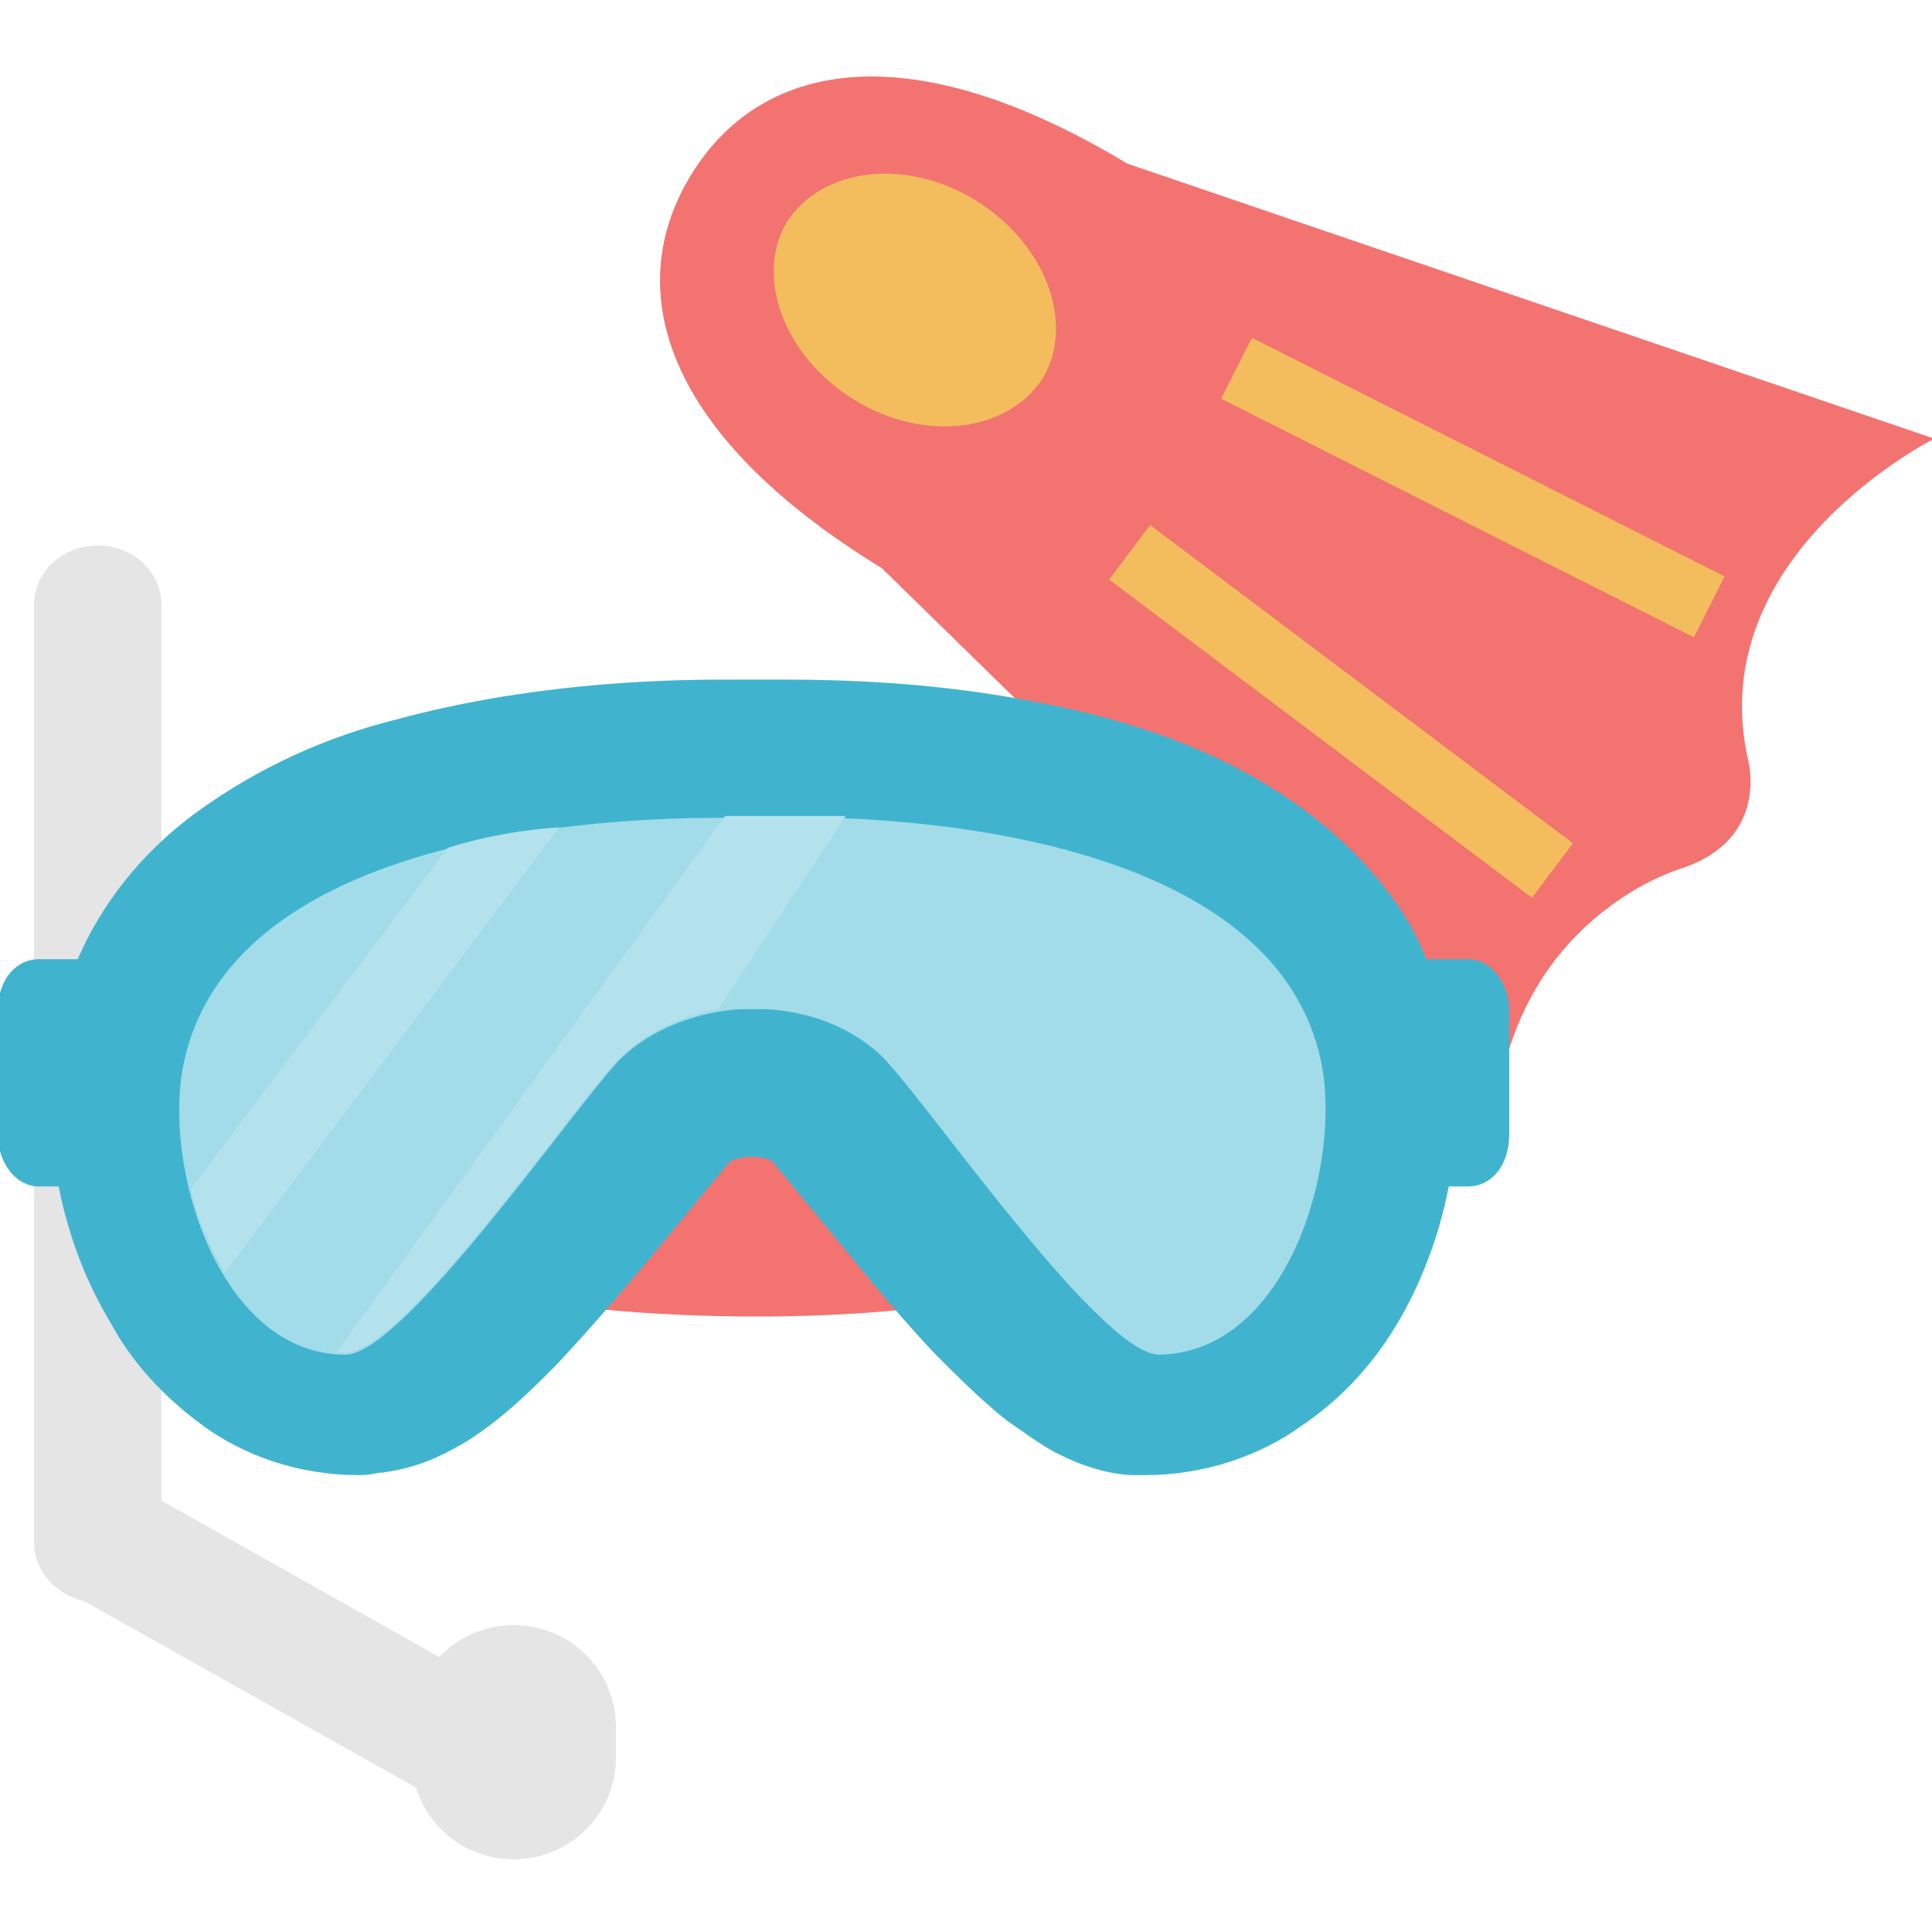
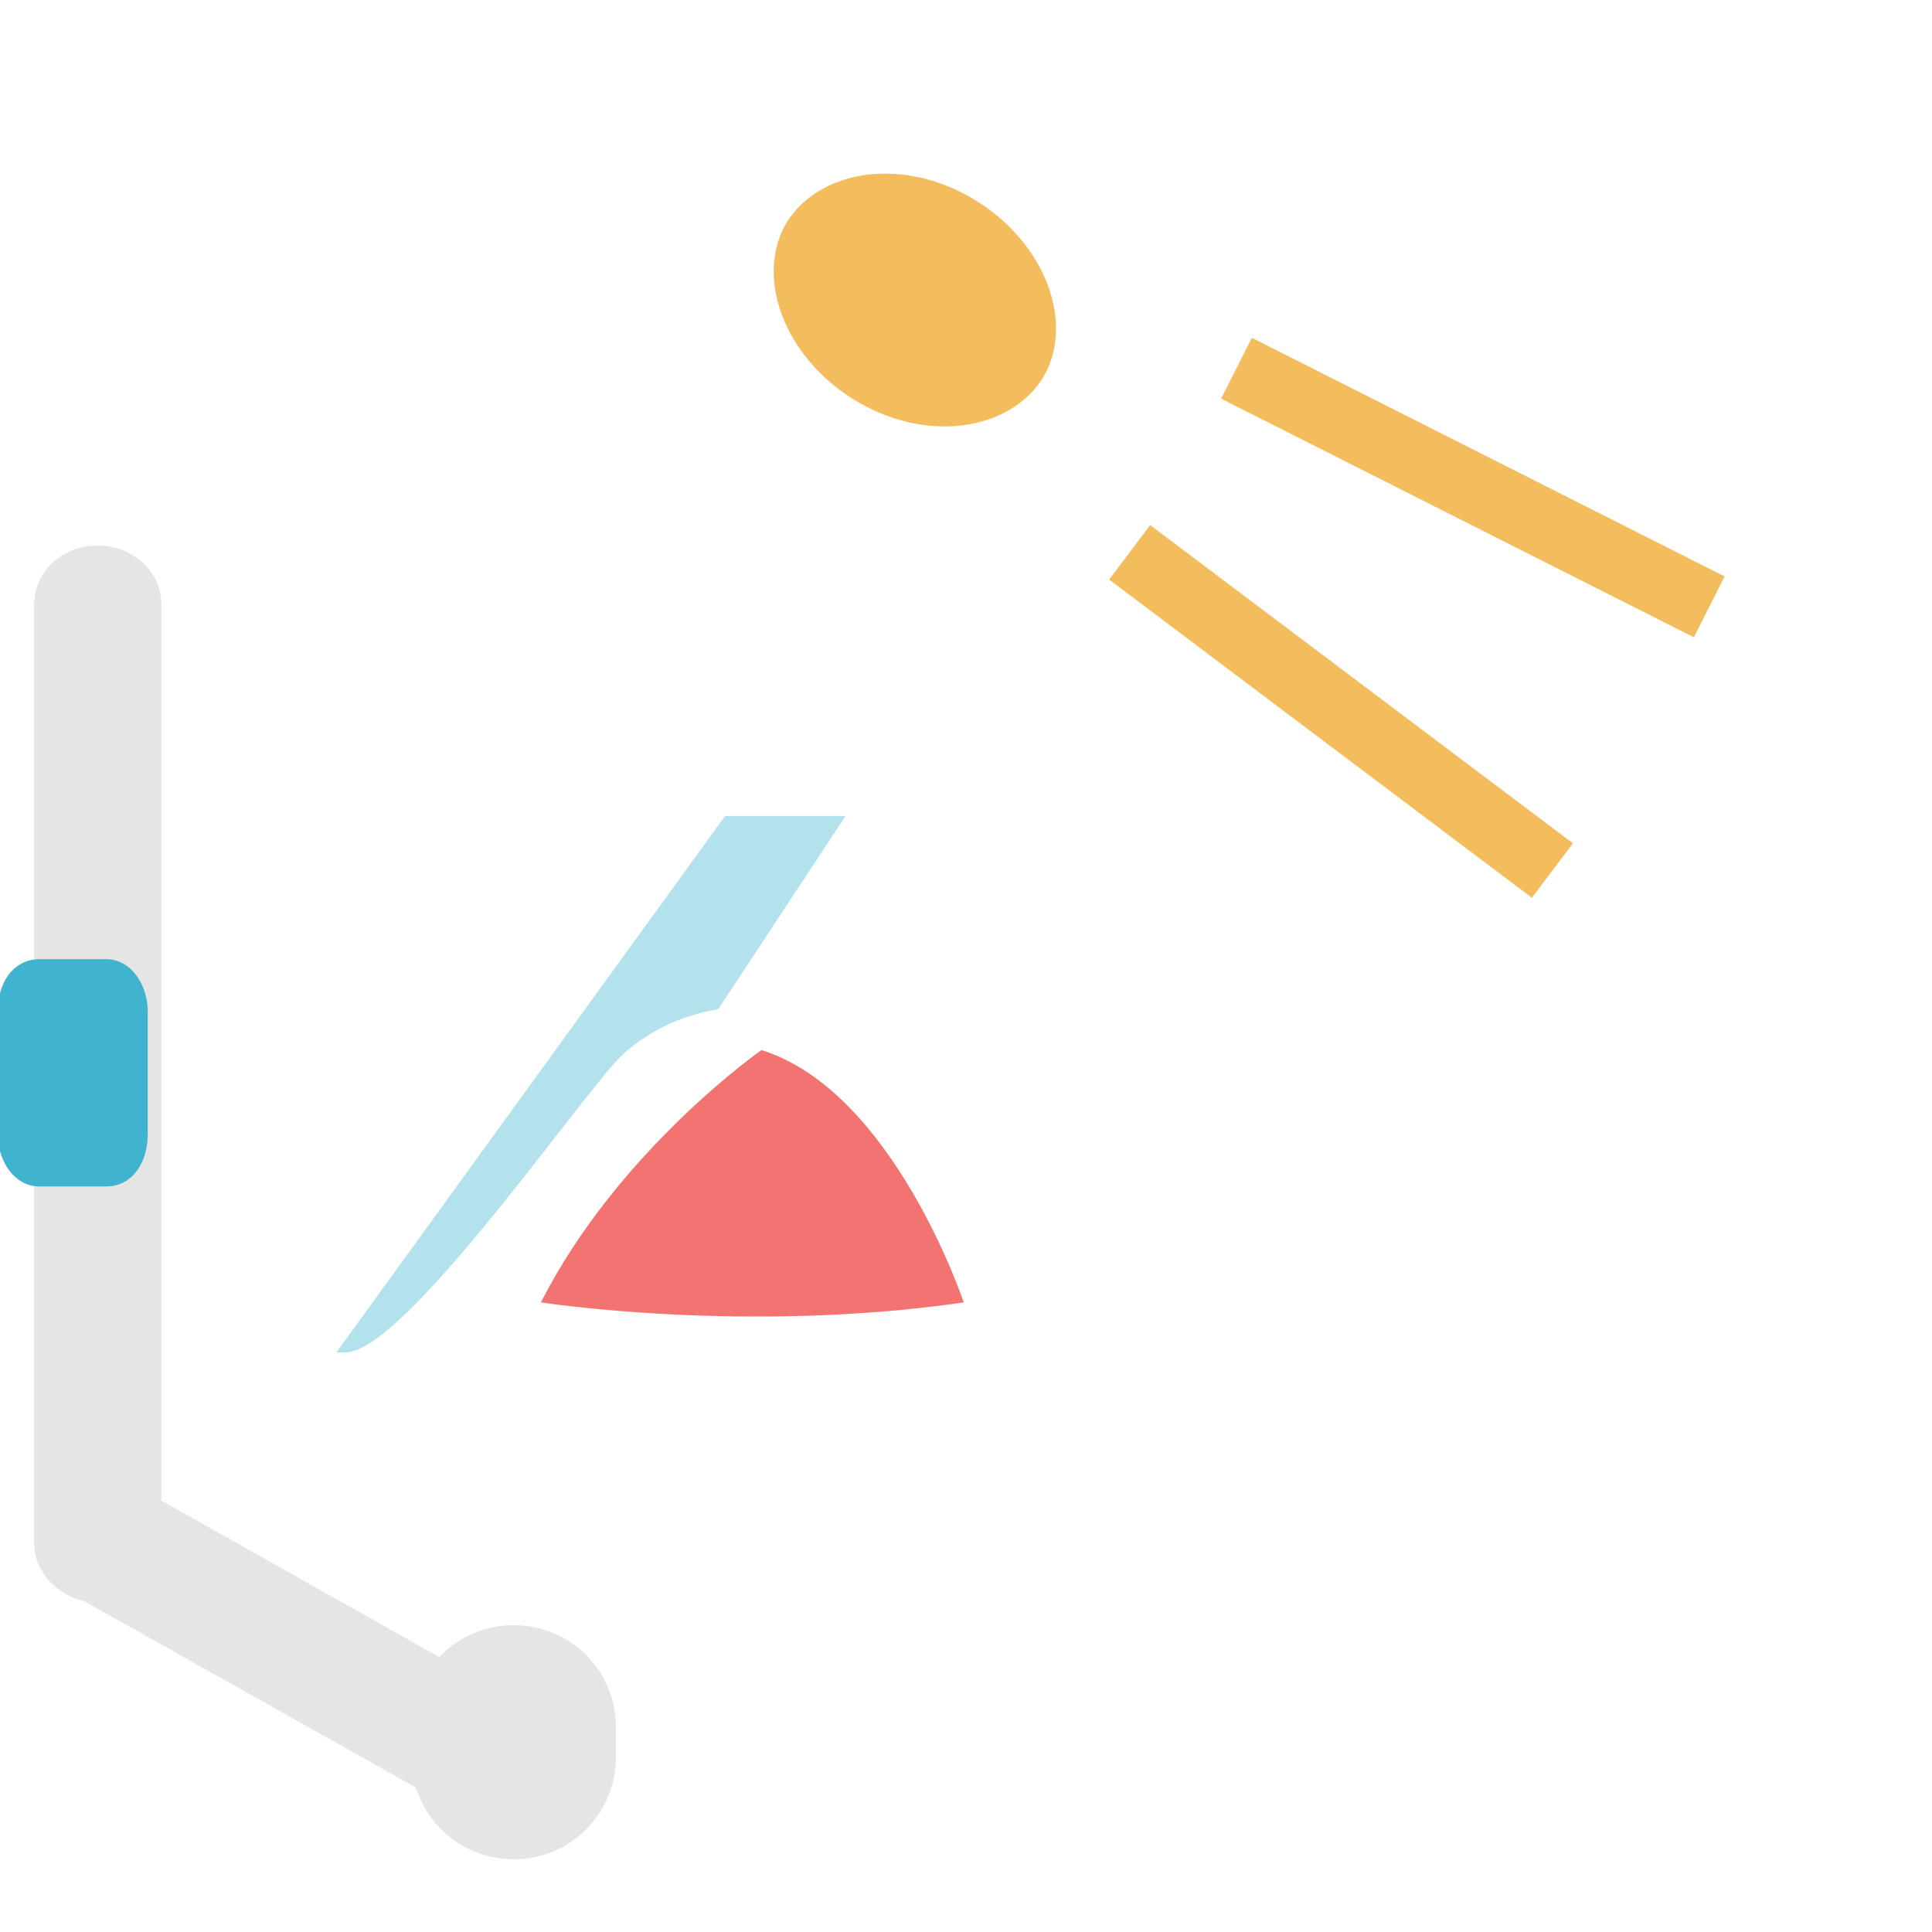
<svg xmlns="http://www.w3.org/2000/svg" version="1.1" id="레이어_1" x="0px" y="0px" viewBox="0 0 85 85" style="enable-background:new 0 0 85 85;" xml:space="preserve">
  <style type="text/css">
	.st0{fill:#F37371;}
	.st1{fill:#F3BD5D;}
	.st2{fill:none;stroke:#F3BD5D;stroke-width:3;}
	.st3{fill:#E5E5E5;}
	.st4{fill:#40B4CF;stroke:#40B4CF;stroke-width:2;stroke-linecap:round;stroke-linejoin:round;}
	.st5{fill:#40B4CF;stroke:#40B4CF;stroke-width:4;stroke-linecap:round;stroke-linejoin:round;}
	.st6{fill:#A2DCE8;}
	.st7{fill:#B4E2EC;}
</style>
  <g>
    <g>
      <g>
-         <path class="st0" d="M56.8,42.6l8.9,8.8C65.5,40.6,74,38.2,74,38.2c3.9-1.3,2.9-4.8,2.9-4.8c-2-9,8.2-14.1,8.2-14.1L49.6,7.2l0,0     c0,0,0,0,0,0c-9.8-5.9-16.2-4.4-19.2,0.5c-3,4.9-1.4,11.3,8.4,17.3c0,0,0,0,0,0l0,0L56.8,42.6" />
        <path class="st1" d="M37.6,17.6c-3.1-1.9-4.4-5.4-3-7.8c1.5-2.4,5.2-2.9,8.3-1s4.4,5.4,3,7.8C44.4,19,40.7,19.5,37.6,17.6z" />
      </g>
      <line class="st2" x1="54.4" y1="16.2" x2="75.2" y2="26.7" />
      <line class="st2" x1="49.7" y1="24.3" x2="68.3" y2="38.3" />
    </g>
    <g>
      <path class="st3" d="M7.1,67.9c0,1.4-1.2,2.6-2.8,2.6l0,0c-1.5,0-2.8-1.2-2.8-2.6V26.6c0-1.4,1.2-2.6,2.8-2.6l0,0    c1.5,0,2.8,1.1,2.8,2.6V67.9z" />
      <path class="st3" d="M21.1,73.9L4.4,64.5l-2.2,5.1l16.2,9.1c1.2,0.7,2.8,0.2,3.6-1.2C22.8,76.2,22.4,74.5,21.1,73.9z" />
      <g>
        <g>
          <path class="st0" d="M23.8,57.3c0,0,9,1.4,18.6,0c0,0-3.1-9.3-8.9-11.1C33.5,46.2,27.2,50.6,23.8,57.3z" />
          <path class="st4" d="M5.5,49.9c0,0.7-0.3,1.3-0.8,1.3h-3c-0.4,0-0.8-0.6-0.8-1.3v-5.4c0-0.7,0.3-1.3,0.8-1.3h3      c0.4,0,0.8,0.6,0.8,1.3L5.5,49.9L5.5,49.9z" />
-           <path class="st4" d="M65.4,49.9c0,0.7-0.3,1.3-0.8,1.3h-3.1c-0.4,0-0.8-0.6-0.8-1.3v-5.4c0-0.7,0.3-1.3,0.8-1.3h3.1      c0.4,0,0.8,0.6,0.8,1.3V49.9z" />
-           <path class="st5" d="M62.1,48.4c0,2.2-0.4,4.5-1.3,6.7c-0.9,2.2-2.3,4.4-4.7,6c-1.5,1.1-3.6,1.8-5.7,1.8c0,0,0,0,0,0      c-0.2,0-0.4,0-0.6,0c-1.1-0.1-1.9-0.5-2.5-0.8c-0.7-0.4-1.2-0.8-1.8-1.2c-1-0.8-1.9-1.7-2.9-2.7c-1.9-2-3.7-4.3-5.2-6.1      c-1-1.2-1.8-2.2-2-2.4c0,0,0-0.1-0.1-0.1c0,0-0.1-0.1-0.2-0.2c-0.3-0.2-0.8-0.4-1.7-0.5c-0.2,0-0.3,0-0.3,0c-0.1,0-0.2,0-0.3,0      c-1.3,0.1-1.9,0.6-2,0.7l-0.1,0.1c-0.3,0.3-1.6,1.9-3,3.6c-1.4,1.7-3.1,3.7-4.7,5.4c-1.1,1.1-2.1,2.1-3.5,3      c-0.7,0.4-1.5,0.9-2.9,1.1c-0.3,0-0.5,0.1-0.8,0.1c-2.2,0-4.2-0.7-5.7-1.8c-1.5-1.1-2.7-2.4-3.5-3.9c-1.7-2.8-2.4-6-2.4-8.9      c0-1,0.1-2,0.3-3c0.8-3.5,2.9-6.2,5.4-8c2.5-1.8,5.2-3,8-3.7c5.5-1.5,10.9-1.7,13.9-1.7c0.5,0,1,0,1.4,0c0.4,0,0.9,0,1.4,0      c2.2,0,5.9,0.1,9.8,0.8c4,0.7,8.3,1.9,12,4.7c1.3,1,2.5,2.2,3.4,3.5c0.5,0.7,0.9,1.5,1.2,2.3C61.8,44.7,62.1,46.7,62.1,48.4z       M50.4,62.9C50.4,62.9,50.4,62.9,50.4,62.9L50.4,62.9c-0.2,0-0.3,0-0.5,0l0,0C50.1,62.9,50.2,62.9,50.4,62.9L50.4,62.9z" />
-           <path class="st6" d="M58.1,46.6c-2.4-10.8-21.4-10.8-25-10.6c-3.6-0.1-22.6-0.2-25,10.7c-1,4.5,1.5,12.9,7.1,12.9      c2.5,0,9.8-10.5,11.9-12.8c0,0,1.7-2.1,5.4-2.4c0.2,0,0.4,0,0.6,0s0.4,0,0.6,0c3.7,0.2,5.4,2.4,5.4,2.4      c2.1,2.3,9.4,12.8,11.9,12.8C56.7,59.5,59.1,51.1,58.1,46.6z" />
-           <path class="st7" d="M19.7,37.3l-11.3,15c0.3,1.3,0.8,2.5,1.5,3.7l14.7-19.6C23,36.5,21.3,36.8,19.7,37.3z" />
          <path class="st7" d="M33.1,35.9c-0.3,0-0.7,0-1.2,0L14.8,59.5c0.1,0,0.3,0,0.4,0c2.5,0,9.8-10.5,11.9-12.8c0,0,1.5-1.8,4.5-2.3      l5.6-8.5C35.4,35.9,33.9,35.9,33.1,35.9z" />
        </g>
      </g>
      <path class="st3" d="M27.1,77.3c0,2.5-2,4.5-4.5,4.5l0,0c-2.5,0-4.5-2-4.5-4.5V76c0-2.5,2-4.5,4.5-4.5l0,0c2.5,0,4.5,2,4.5,4.5    V77.3z" />
    </g>
  </g>
</svg>